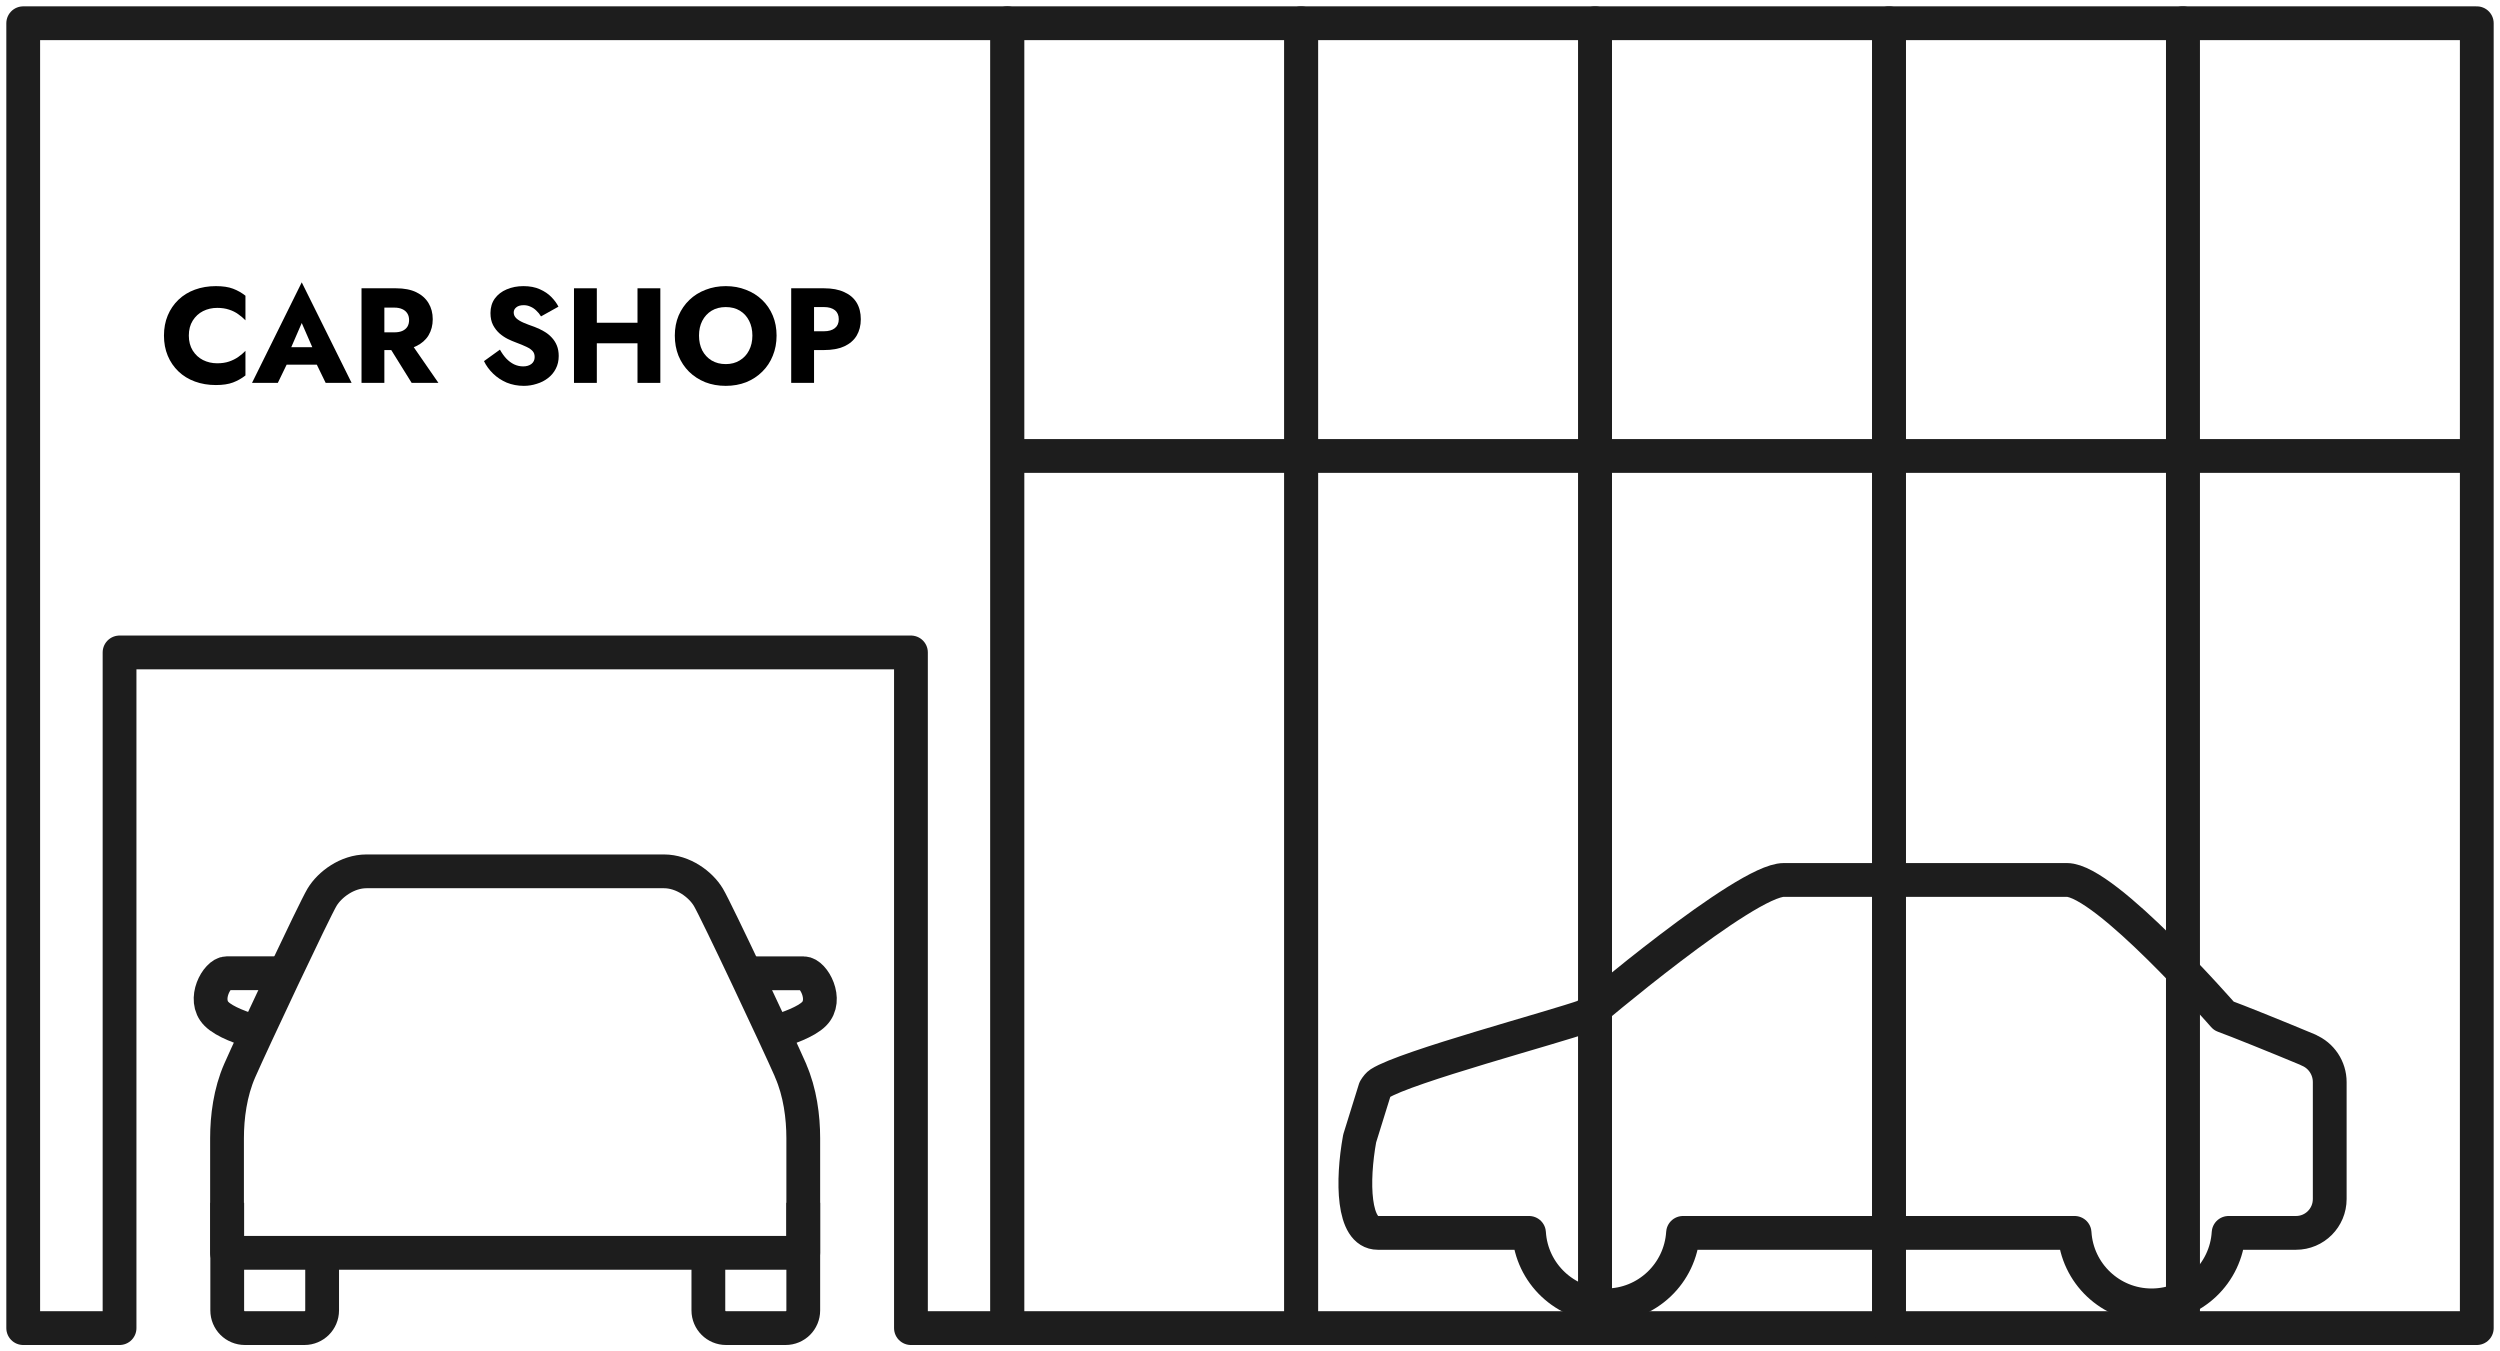
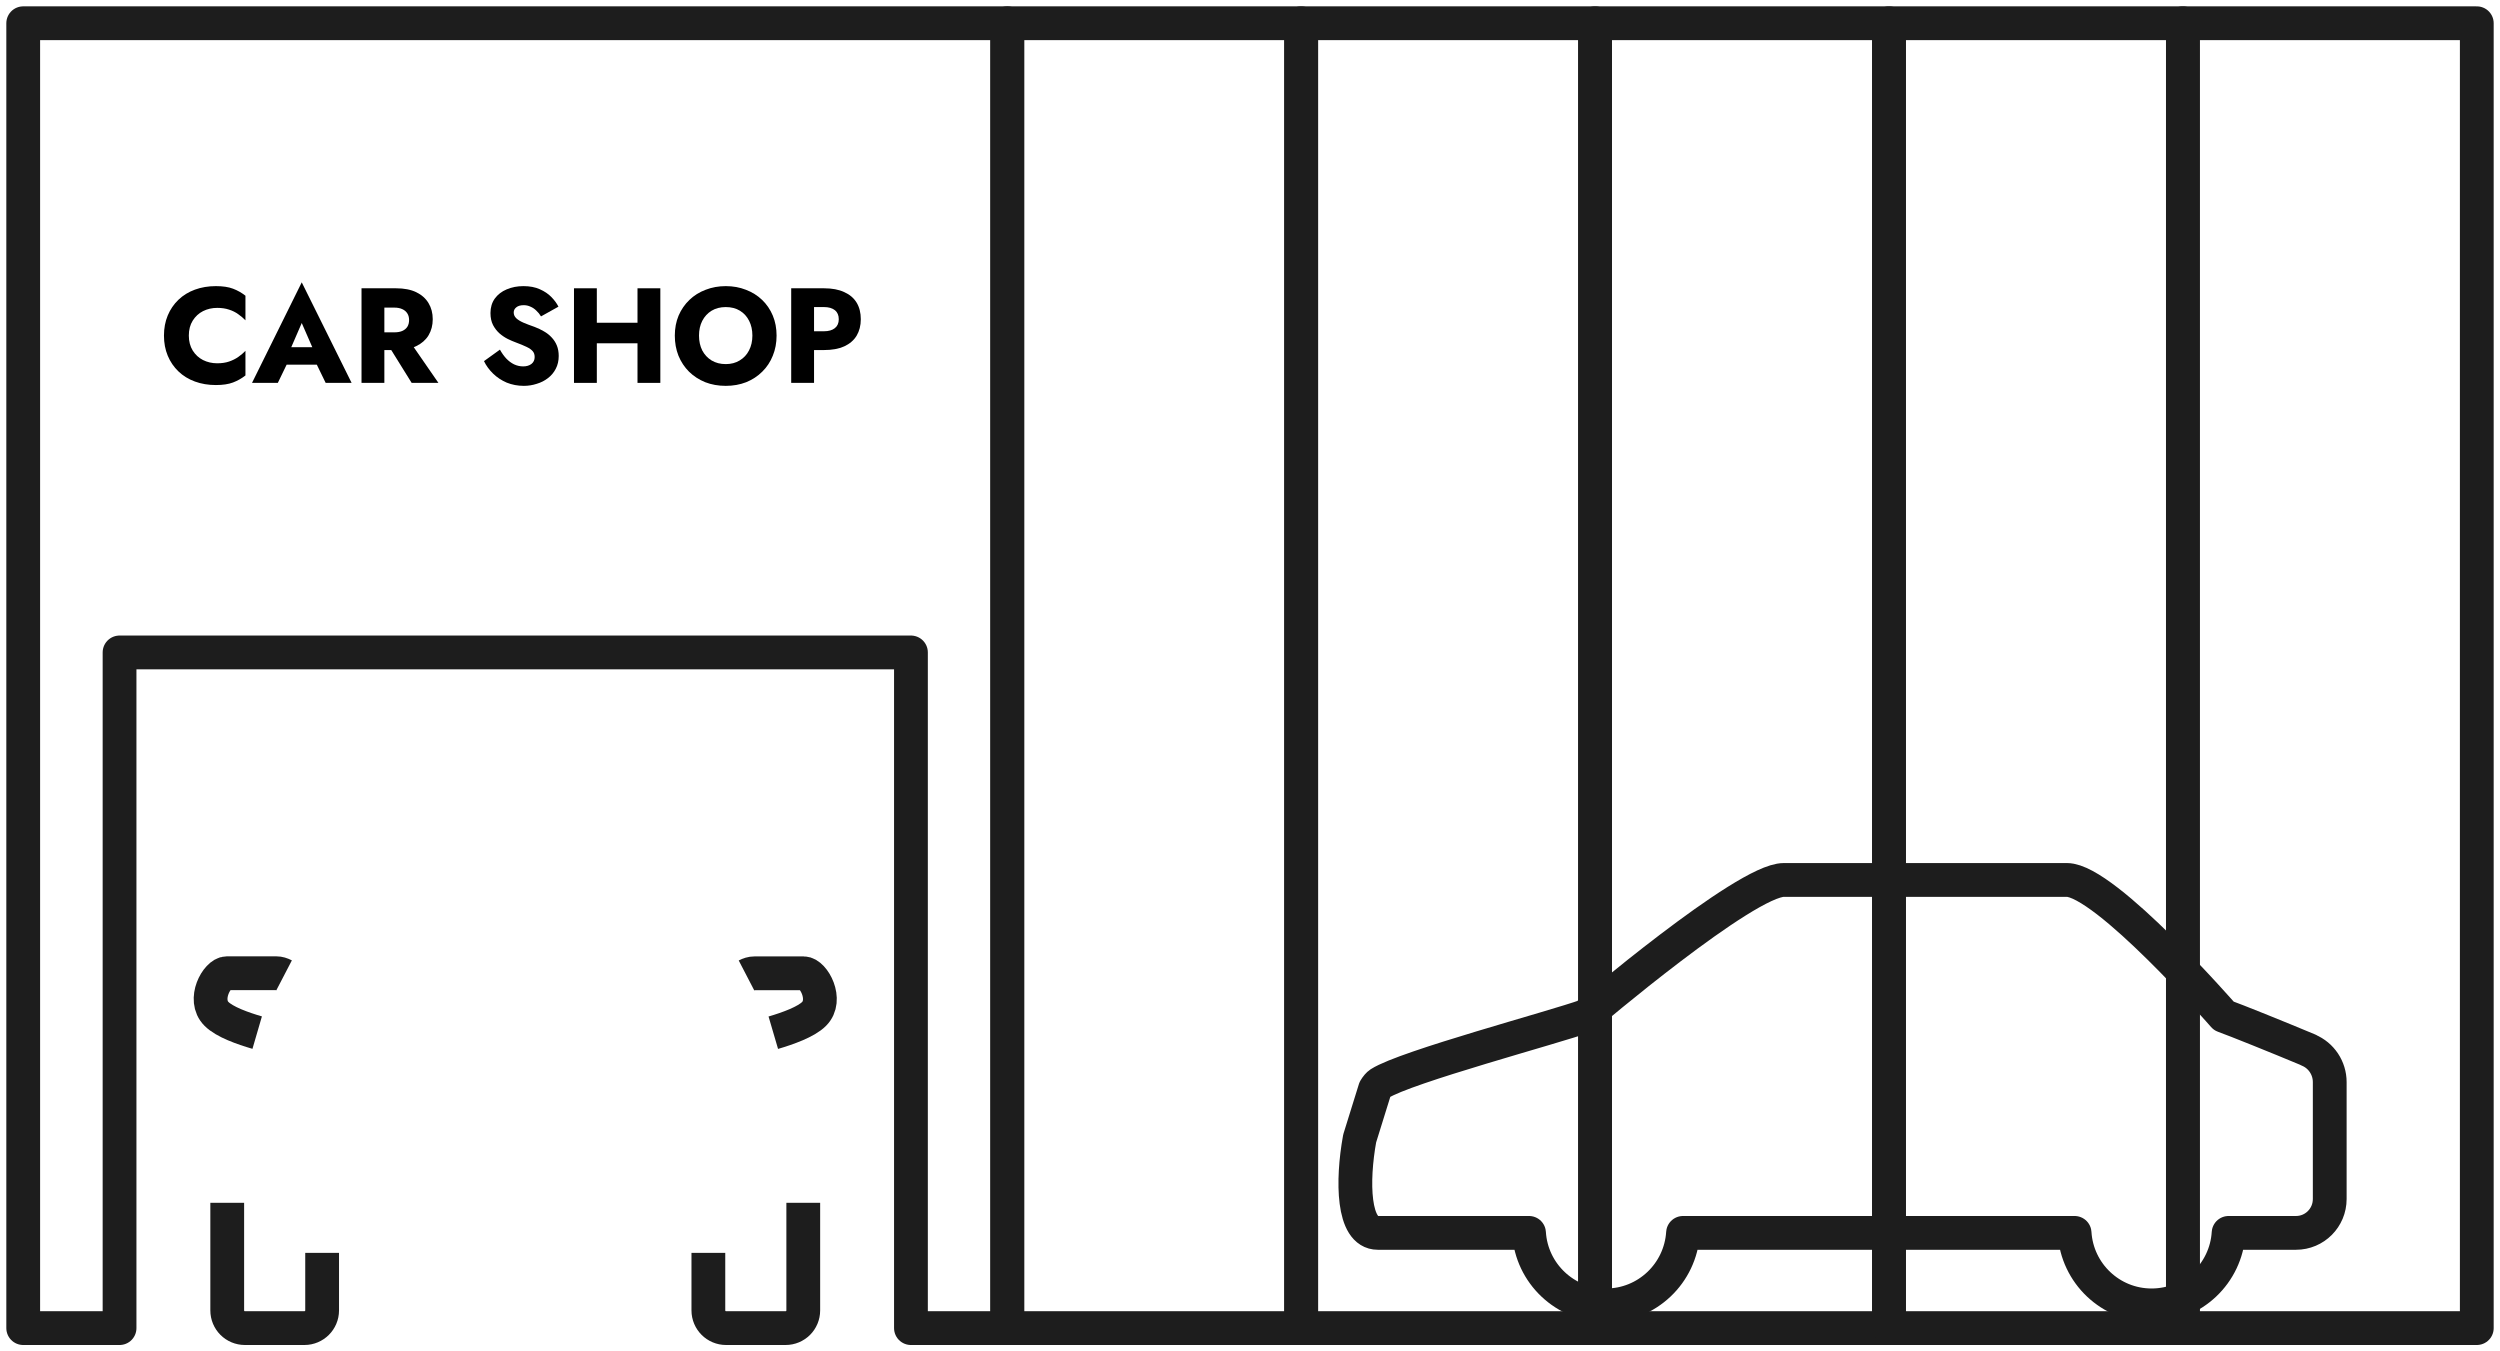
<svg xmlns="http://www.w3.org/2000/svg" width="222" height="120" viewBox="0 0 222 120" fill="none">
  <g clip-path="url(#clip0_24_55)">
    <path d="M28.605 111.253V116.363C28.605 117.236 27.896 117.936 27.034 117.936H21.749C20.877 117.936 20.178 117.236 20.178 116.363V106.807" stroke="#1D1D1D" stroke-width="3" stroke-linejoin="round" />
    <path d="M22.838 91.696C21.558 91.323 19.933 90.75 19.224 90.032C17.962 88.768 19.27 86.422 20.141 86.422H24.537C24.773 86.422 25 86.495 25.227 86.613" stroke="#1D1D1D" stroke-width="3" stroke-linejoin="round" />
    <path d="M62.903 111.253V116.363C62.903 117.236 63.611 117.936 64.474 117.936H69.759C70.631 117.936 71.33 117.236 71.33 116.363V106.807" stroke="#1D1D1D" stroke-width="3" stroke-linejoin="round" />
    <path d="M66.29 86.622C66.517 86.504 66.744 86.431 66.981 86.431H71.376C72.238 86.431 73.546 88.786 72.284 90.041C71.575 90.75 69.941 91.332 68.669 91.705" stroke="#1D1D1D" stroke-width="3" stroke-linejoin="round" />
-     <path d="M70.213 95.069C69.051 92.423 63.593 80.821 62.903 79.676C62.213 78.521 60.651 77.375 58.962 77.375H32.537C30.848 77.375 29.286 78.53 28.596 79.676C27.905 80.83 22.448 92.423 21.286 95.069C20.441 96.996 20.16 99.188 20.16 101.07V111.253H71.33V101.07C71.33 99.188 71.049 96.987 70.204 95.069H70.213Z" stroke="#1D1D1D" stroke-width="3" stroke-linejoin="round" />
    <path d="M205.001 93.241C202.195 92.069 198.562 90.605 197.473 90.214C197.473 90.214 186.948 78.139 183.533 78.139H158.407C154.992 78.139 140.817 90.214 140.817 90.214C138.066 91.214 124.844 94.733 122.537 96.206C122.401 96.296 122.247 96.469 122.101 96.715L120.739 101.097C120.049 104.898 120.122 109.48 122.347 109.48H135.777C135.995 113.072 138.974 115.918 142.615 115.918C146.256 115.918 149.226 113.072 149.453 109.48H184.224C184.442 113.072 187.42 115.918 191.061 115.918C194.703 115.918 197.681 113.072 197.899 109.48H203.884C205.545 109.48 206.88 108.135 206.88 106.471V96.087C206.88 94.851 206.136 93.723 204.992 93.251L205.001 93.241Z" stroke="#1D1D1D" stroke-width="3" stroke-linejoin="round" />
    <path d="M89.447 2.064V117.936H80.892V57.936H10.616V117.936H2.061V2.064H89.447Z" stroke="#1D1D1D" stroke-width="3" stroke-linejoin="round" />
-     <path d="M89.447 40.488H219.939" stroke="#1D1D1D" stroke-width="3" stroke-linejoin="round" />
    <path d="M115.545 2.064H89.447V117.936H115.545V2.064Z" stroke="#1D1D1D" stroke-width="3" stroke-linejoin="round" />
    <path d="M141.643 2.064H115.545V117.936H141.643V2.064Z" stroke="#1D1D1D" stroke-width="3" stroke-linejoin="round" />
    <path d="M167.742 2.064H141.643V117.936H167.742V2.064Z" stroke="#1D1D1D" stroke-width="3" stroke-linejoin="round" />
    <path d="M193.84 2.064H167.742V117.936H193.84V2.064Z" stroke="#1D1D1D" stroke-width="3" stroke-linejoin="round" />
    <path d="M219.939 2.064H193.84V117.936H219.939V2.064Z" stroke="#1D1D1D" stroke-width="3" stroke-linejoin="round" />
    <path d="M70.259 25.6H72.287V34H70.259V25.6ZM71.531 27.268V25.6H73.175C73.887 25.6 74.483 25.712 74.963 25.936C75.451 26.152 75.819 26.464 76.067 26.872C76.315 27.28 76.439 27.772 76.439 28.348C76.439 28.908 76.315 29.396 76.067 29.812C75.819 30.22 75.451 30.536 74.963 30.76C74.483 30.976 73.887 31.084 73.175 31.084H71.531V29.416H73.175C73.583 29.416 73.903 29.324 74.135 29.14C74.367 28.956 74.483 28.692 74.483 28.348C74.483 27.996 74.367 27.728 74.135 27.544C73.903 27.36 73.583 27.268 73.175 27.268H71.531Z" fill="black" />
    <path d="M62.072 29.8C62.072 30.296 62.168 30.736 62.36 31.12C62.56 31.496 62.836 31.792 63.188 32.008C63.548 32.224 63.968 32.332 64.448 32.332C64.92 32.332 65.332 32.224 65.684 32.008C66.044 31.792 66.32 31.496 66.512 31.12C66.712 30.736 66.812 30.296 66.812 29.8C66.812 29.304 66.716 28.868 66.524 28.492C66.332 28.108 66.06 27.808 65.708 27.592C65.356 27.376 64.936 27.268 64.448 27.268C63.968 27.268 63.548 27.376 63.188 27.592C62.836 27.808 62.56 28.108 62.36 28.492C62.168 28.868 62.072 29.304 62.072 29.8ZM59.924 29.8C59.924 29.152 60.036 28.56 60.26 28.024C60.492 27.488 60.812 27.024 61.22 26.632C61.628 26.24 62.108 25.94 62.66 25.732C63.212 25.516 63.808 25.408 64.448 25.408C65.096 25.408 65.692 25.516 66.236 25.732C66.788 25.94 67.268 26.24 67.676 26.632C68.084 27.024 68.4 27.488 68.624 28.024C68.848 28.56 68.96 29.152 68.96 29.8C68.96 30.448 68.848 31.044 68.624 31.588C68.408 32.132 68.096 32.604 67.688 33.004C67.288 33.404 66.812 33.716 66.26 33.94C65.708 34.156 65.104 34.264 64.448 34.264C63.784 34.264 63.176 34.156 62.624 33.94C62.072 33.716 61.592 33.404 61.184 33.004C60.784 32.604 60.472 32.132 60.248 31.588C60.032 31.044 59.924 30.448 59.924 29.8Z" fill="black" />
    <path d="M51.534 30.484V28.66H57.882V30.484H51.534ZM56.61 25.6H58.638V34H56.61V25.6ZM50.97 25.6H52.998V34H50.97V25.6Z" fill="black" />
    <path d="M44.394 31.048C44.562 31.352 44.75 31.616 44.958 31.84C45.174 32.064 45.406 32.236 45.654 32.356C45.91 32.476 46.178 32.536 46.458 32.536C46.754 32.536 46.998 32.464 47.19 32.32C47.382 32.168 47.478 31.964 47.478 31.708C47.478 31.492 47.422 31.32 47.31 31.192C47.198 31.056 47.018 30.928 46.77 30.808C46.522 30.688 46.194 30.552 45.786 30.4C45.586 30.328 45.354 30.228 45.09 30.1C44.834 29.972 44.59 29.808 44.358 29.608C44.126 29.4 43.934 29.152 43.782 28.864C43.63 28.568 43.554 28.212 43.554 27.796C43.554 27.3 43.682 26.872 43.938 26.512C44.202 26.152 44.554 25.88 44.994 25.696C45.442 25.504 45.938 25.408 46.482 25.408C47.042 25.408 47.526 25.5 47.934 25.684C48.35 25.868 48.694 26.1 48.966 26.38C49.238 26.66 49.446 26.944 49.59 27.232L48.042 28.096C47.922 27.896 47.782 27.724 47.622 27.58C47.47 27.428 47.298 27.312 47.106 27.232C46.922 27.144 46.722 27.1 46.506 27.1C46.218 27.1 45.998 27.164 45.846 27.292C45.694 27.412 45.618 27.564 45.618 27.748C45.618 27.94 45.69 28.108 45.834 28.252C45.986 28.396 46.198 28.528 46.47 28.648C46.75 28.768 47.086 28.896 47.478 29.032C47.774 29.144 48.05 29.276 48.306 29.428C48.562 29.572 48.786 29.748 48.978 29.956C49.178 30.164 49.334 30.404 49.446 30.676C49.558 30.948 49.614 31.26 49.614 31.612C49.614 32.036 49.526 32.416 49.35 32.752C49.182 33.08 48.95 33.356 48.654 33.58C48.366 33.804 48.034 33.972 47.658 34.084C47.29 34.204 46.91 34.264 46.518 34.264C45.974 34.264 45.466 34.168 44.994 33.976C44.53 33.776 44.126 33.508 43.782 33.172C43.438 32.836 43.17 32.468 42.978 32.068L44.394 31.048Z" fill="black" />
    <path d="M34.191 30.196H36.303L38.931 34H36.555L34.191 30.196ZM32.103 25.6H34.131V34H32.103V25.6ZM33.375 27.316V25.6H35.163C35.883 25.6 36.483 25.716 36.963 25.948C37.443 26.18 37.807 26.504 38.055 26.92C38.303 27.328 38.427 27.804 38.427 28.348C38.427 28.884 38.303 29.36 38.055 29.776C37.807 30.184 37.443 30.504 36.963 30.736C36.483 30.968 35.883 31.084 35.163 31.084H33.375V29.512H35.019C35.291 29.512 35.523 29.472 35.715 29.392C35.915 29.304 36.067 29.18 36.171 29.02C36.275 28.852 36.327 28.652 36.327 28.42C36.327 28.188 36.275 27.992 36.171 27.832C36.067 27.664 35.915 27.536 35.715 27.448C35.523 27.36 35.291 27.316 35.019 27.316H33.375Z" fill="black" />
    <path d="M24.599 32.38L24.743 30.832H28.907L29.039 32.38H24.599ZM26.795 28.684L25.619 31.396L25.715 31.84L24.671 34H22.379L26.795 25.072L31.223 34H28.919L27.911 31.924L27.983 31.408L26.795 28.684Z" fill="black" />
    <path d="M16.768 29.8C16.768 30.312 16.884 30.756 17.116 31.132C17.348 31.5 17.652 31.78 18.028 31.972C18.412 32.164 18.832 32.26 19.288 32.26C19.688 32.26 20.04 32.208 20.344 32.104C20.648 32 20.92 31.864 21.16 31.696C21.4 31.528 21.612 31.348 21.796 31.156V33.34C21.46 33.604 21.092 33.812 20.692 33.964C20.292 34.116 19.784 34.192 19.168 34.192C18.496 34.192 17.876 34.088 17.308 33.88C16.74 33.672 16.252 33.372 15.844 32.98C15.436 32.588 15.12 32.124 14.896 31.588C14.672 31.052 14.56 30.456 14.56 29.8C14.56 29.144 14.672 28.548 14.896 28.012C15.12 27.476 15.436 27.012 15.844 26.62C16.252 26.228 16.74 25.928 17.308 25.72C17.876 25.512 18.496 25.408 19.168 25.408C19.784 25.408 20.292 25.484 20.692 25.636C21.092 25.788 21.46 25.996 21.796 26.26V28.444C21.612 28.252 21.4 28.072 21.16 27.904C20.92 27.728 20.648 27.592 20.344 27.496C20.04 27.392 19.688 27.34 19.288 27.34C18.832 27.34 18.412 27.436 18.028 27.628C17.652 27.82 17.348 28.1 17.116 28.468C16.884 28.836 16.768 29.28 16.768 29.8Z" fill="black" />
  </g>
  <defs>
    <clipPath id="clip0_24_55">
      <rect width="222" height="120" fill="white" />
    </clipPath>
  </defs>
</svg>